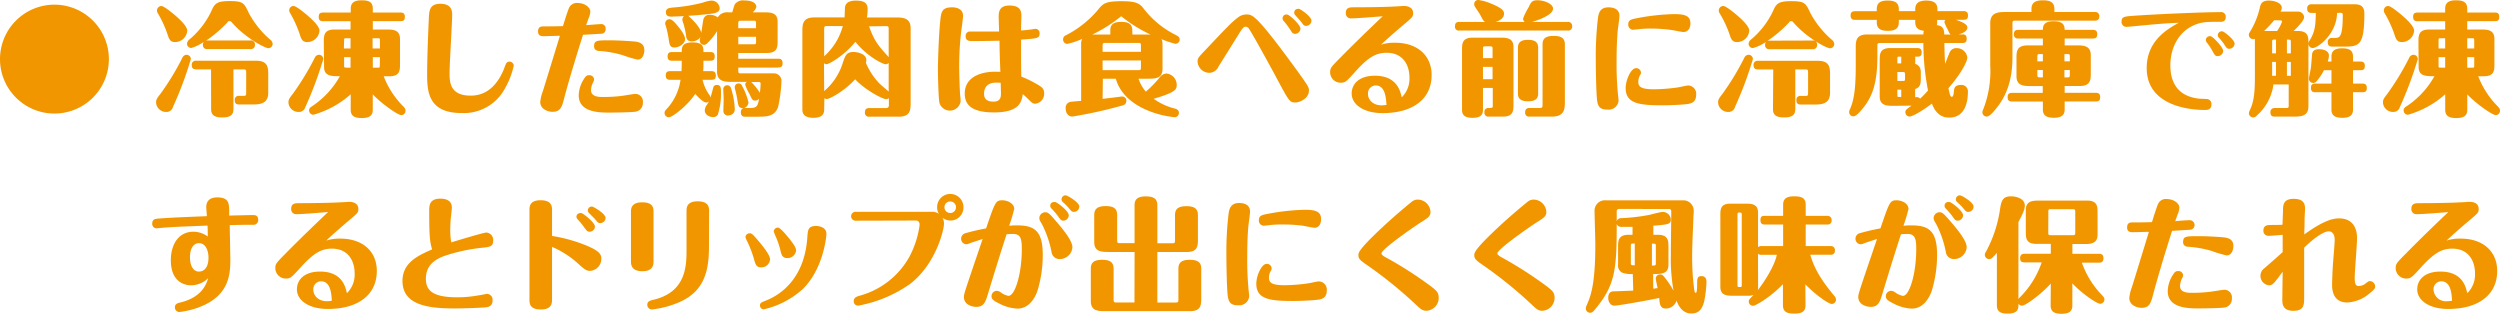
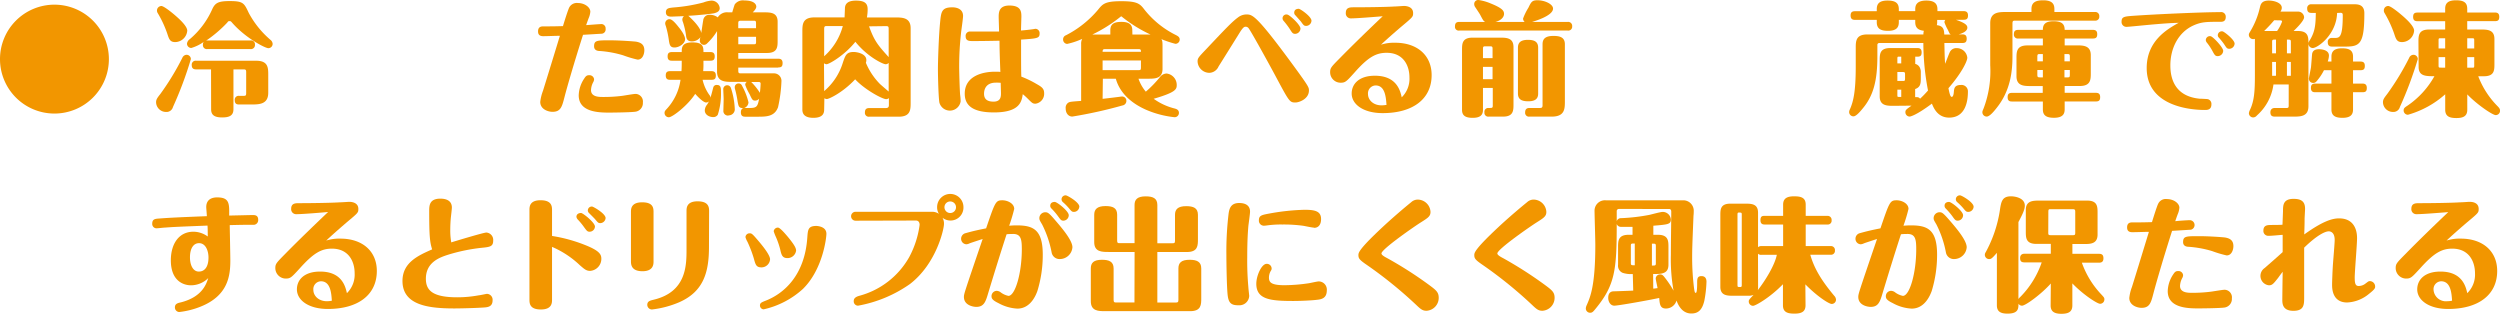
<svg xmlns="http://www.w3.org/2000/svg" width="579.04" height="72.64" viewBox="0 0 579.04 72.64">
  <defs>
    <style>.cls-1{fill:#f29600;}</style>
  </defs>
  <title>sec01-li03--sp</title>
  <g id="レイヤー_2" data-name="レイヤー 2">
    <g id="sec01-ttlsmall--sp">
      <path class="cls-1" d="M25.22,13.69A12.61,12.61,0,1,1,12.61,1.08,12.62,12.62,0,0,1,25.22,13.69Z" />
      <path class="cls-1" d="M44.21,13.69a86.71,86.71,0,0,1-4.15,11.1,1.53,1.53,0,0,1-1.56,1.14,2.31,2.31,0,0,1-2.35-2.25c0-.65.31-1.05,1-1.93a59.71,59.71,0,0,0,5.08-8.35,1.14,1.14,0,0,1,.94-.71A1,1,0,0,1,44.21,13.69ZM37.37,1.39c.56,0,2.35,1.45,3,2,1.33,1.13,3,2.7,3,3.72a2.86,2.86,0,0,1-2.78,2.64c-1.19,0-1.42-.65-1.82-1.88A24.9,24.9,0,0,0,36.51,3a1.11,1.11,0,0,1-.14-.73A1.06,1.06,0,0,1,37.37,1.39ZM58,9.37a.91.91,0,0,1,1.05,1,.93.93,0,0,1-1.05,1H48a.9.9,0,0,1-1-1,1,1,0,0,1,.2-.68,9.62,9.62,0,0,1-2.89,1.42,1,1,0,0,1-1-1,1.5,1.5,0,0,1,.66-1.05,19.36,19.36,0,0,0,5.22-7c.66-1.39,1.39-1.81,4-1.81,3.15,0,3.35.45,4.43,2.75a21.59,21.59,0,0,0,5.08,6.28,1.29,1.29,0,0,1,.45.88,1,1,0,0,1-1,1c-.71,0-5.17-2.27-8.32-5.82-.34-.4-.4-.45-.65-.45s-.29,0-.57.37a29.23,29.23,0,0,1-4.94,4.2A.78.78,0,0,1,48,9.37Zm-9.12,6.7H45.46c-.46,0-1.05-.08-1.05-1a.91.91,0,0,1,1.05-1H59.35c2.78,0,2.78,1.67,2.78,3.29v4.12c0,2.72-2.13,2.72-4,2.72H55.37c-.45,0-1-.08-1-1a.9.9,0,0,1,1-1h1c.48,0,.65,0,.65-.66V16.73c0-.57-.11-.66-.65-.66h-2.3V25.3c0,1.56-1.08,1.9-2.64,1.9-2,0-2.53-.76-2.53-1.9Z" />
-       <path class="cls-1" d="M74.88,13.69a86.71,86.71,0,0,1-4.15,11.1,1.54,1.54,0,0,1-1.56,1.14,2.32,2.32,0,0,1-2.36-2.25c0-.65.31-1.05,1-1.93a60.71,60.71,0,0,0,5.08-8.35,1.12,1.12,0,0,1,.94-.71A1,1,0,0,1,74.88,13.69ZM68,1.39c.57,0,2.36,1.45,3,2,1.34,1.13,3,2.7,3,3.72a2.86,2.86,0,0,1-2.78,2.64c-1.2,0-1.42-.65-1.82-1.88A26.08,26.08,0,0,0,67.18,3,1.06,1.06,0,0,1,67,2.22,1,1,0,0,1,68,1.39Zm7,8.35c0-1.45,0-2.9,2.44-2.9h3.75V4.91H74.82c-.45,0-1-.08-1-1,0-.68.25-1,1-1h6.42V2c0-1.36.82-1.93,2.5-1.93S86.35.45,86.35,2V2.9h6.42c.59,0,1,.22,1,1s-.31,1-1,1H86.35V6.84h3.12c1.48,0,3.18,0,3.18,2.19v5.76c0,1.45,0,2.87-2.41,2.87H88.87a20.1,20.1,0,0,0,4.55,7c.37.4.51.6.51,1a1,1,0,0,1-1,1c-.74,0-4.4-2.5-6.59-4.8v3.55c0,1.39-.8,1.93-2.5,1.93-1.51,0-2.61-.31-2.61-1.93V21.84a22,22,0,0,1-8.64,4.74,1,1,0,0,1-1-1c0-.54.29-.71.94-1.14a20.09,20.09,0,0,0,6.19-6.79c-2,0-3.66,0-3.66-2.16Zm4.65,1.48h1.54V8.86H80.1c-.25,0-.4,0-.4.43Zm1.54,4.46V13.23H79.7v2c0,.4.12.43.4.43Zm5.11-6.82v2.36H88V9.29c0-.4-.12-.43-.43-.43ZM88,13.23H86.35v2.45h1.19c.31,0,.43,0,.43-.43Z" />
-       <path class="cls-1" d="M119,15.16a18.32,18.32,0,0,1-2.07,5.37,10.78,10.78,0,0,1-10.05,5.65c-7.56,0-7.95-4.83-7.95-8.86,0-3.69.22-9.17.39-13C99.41,2.5,99.46.88,102,.88c2.73,0,2.73,1.82,2.73,2.67,0,1.59-.6,11.19-.6,13.32,0,2,0,5.28,4.86,5.28,1.79,0,5.39-.48,7.72-6.13a11.06,11.06,0,0,1,.57-1.4.88.88,0,0,1,.8-.34A1,1,0,0,1,119,15.16Z" />
      <path class="cls-1" d="M139.08,5.59a1,1,0,0,1,1.19,1.08,1,1,0,0,1-.88,1.14c-.17,0-3.81.23-4.35.25-2.13,6.68-3.75,12.3-4.31,14.49s-.88,3.35-2.76,3.35c-1,0-2.84-.57-2.84-2.3a10.41,10.41,0,0,1,.63-2.56c1.11-3.55,2.84-9.23,3.92-12.75-1.05,0-2.81.09-3.87.09s-1.19-.63-1.19-1.11c0-1.16.85-1.16,1.25-1.16,2.16,0,2.24,0,4.52-.06.25-.85,1.19-3.86,1.47-4.35a2,2,0,0,1,2-1c1.56,0,2.87,1,2.87,2a4.57,4.57,0,0,1-.4,1.53c-.28.77-.31.85-.57,1.59C136.29,5.79,138.62,5.59,139.08,5.59ZM137.6,18.34a1.45,1.45,0,0,1-.23.74,4.18,4.18,0,0,0-.48,1.79c0,1.59,1.87,1.59,2.75,1.59a34.27,34.27,0,0,0,4.38-.25c.51-.06,2.72-.46,3.21-.46a1.76,1.76,0,0,1,1.67,2,2,2,0,0,1-1.79,2.13c-1,.14-4.83.2-6.07.2-2.56,0-7-.17-7-4a7.29,7.29,0,0,1,1.28-3.89c.36-.57.59-.77,1.13-.77A1.07,1.07,0,0,1,137.6,18.34Zm3.63-9c2.5,0,5.74.26,6.11.31.91.18,1.9.52,1.9,2,0,.8-.37,2.16-1.56,2.16a25.55,25.55,0,0,1-3.35-1,24.84,24.84,0,0,0-5.45-1c-.4,0-1.28-.11-1.28-1.08C137.6,9.34,138.28,9.34,141.23,9.34Z" />
      <path class="cls-1" d="M166.25,26.58a1.21,1.21,0,0,1-1.08.54c-.8,0-1.93-.48-1.93-1.56a2.25,2.25,0,0,1,.54-1.34,5.25,5.25,0,0,0,.42-.76.78.78,0,0,1-.65.28c-.6,0-1.79-1.16-2.53-2-1.7,2.67-5.28,5.42-6.1,5.42a1,1,0,0,1-1-1c0-.4.17-.57.57-1a12.44,12.44,0,0,0,3.13-6.68H155.2c-.45,0-1-.08-1-1,0-.68.26-1,1-1h2.64c.06-.91.06-1.36.06-2.42h-2.27c-.46,0-1-.08-1-1,0-.68.25-1,1-1h2.27c0-1,0-2.24,2.47-2.24s2.56,1,2.56,2.24h1.61c.63,0,1,.23,1,1s-.32,1-1,1h-1.61v.57a17.09,17.09,0,0,1-.06,1.85h1.93c.6,0,1,.23,1,1s-.28,1-1,1h-2.07a9.8,9.8,0,0,0,1.56,3.5.94.94,0,0,1,.25.65c.17-.45.35-1.16.66-2.36a.78.78,0,0,1,.85-.59c.94,0,.94.71.94,1.73A15.52,15.52,0,0,1,166.25,26.58ZM156.22,11c-1.05,0-1.16-.68-1.33-1.9a22.15,22.15,0,0,0-.68-3.1,1.65,1.65,0,0,1-.14-.56,1,1,0,0,1,1-1c.65,0,1.56,1.14,2.1,1.82.4.48,1.51,1.9,1.51,2.84S157.36,11,156.22,11Zm24,4.66H171v.71c0,.57.14.62.65.62h7.56A1.73,1.73,0,0,1,181,18.74a33.28,33.28,0,0,1-.79,6.08c-.8,2.21-2.76,2.21-4.74,2.21h-2.87c-.46,0-1-.11-1-1,0-.54.17-.85.59-1h-.14c-1,0-1-.59-1.19-1.42a24.54,24.54,0,0,0-.57-2.81,1.73,1.73,0,0,1-.11-.59.86.86,0,0,1,.88-.88c.56,0,.73.34.9.71a15,15,0,0,1,1.4,3.66,1.44,1.44,0,0,1-1,1.31,1.05,1.05,0,0,1,.31,0h1c1.65,0,1.82-.4,2.16-2.16a1.16,1.16,0,0,1-.91.45c-.6,0-.71-.2-1.31-1.5a12.15,12.15,0,0,1-1-2.13.79.79,0,0,1,.37-.71h-3.41c-1.64,0-3.49,0-3.49-2.39V7.21a13.84,13.84,0,0,1-2.36,2.9,1,1,0,0,1-.71.28,1,1,0,0,1-.93-1,2.29,2.29,0,0,1,.17-.8,2.5,2.5,0,0,1-2,1c-1.16,0-1.28-.77-1.36-1.42a18,18,0,0,0-.71-3.07,1.33,1.33,0,0,1-.14-.57,1,1,0,0,1,.39-.79l-2.92.11c-.34,0-1.28,0-1.28-1s.82-1,1.65-1.11A38.34,38.34,0,0,0,162.93.57,6.45,6.45,0,0,1,164.8.14a1.92,1.92,0,0,1,1.9,1.73c0,.74-.57,1-1.28,1.2-.48.11-3.43.45-6,.59.14.12,2.81,2.45,3,4,.08-.45.36-2.47.45-2.9a1.42,1.42,0,0,1,1.59-1.33,3,3,0,0,1,1.79.6,2.47,2.47,0,0,1,2.41-1.17h.94c.08-.28.51-1.76.6-1.87a2.34,2.34,0,0,1,2.21-.88c2.56,0,2.76,1.13,2.76,1.42,0,.48-.49,1-.83,1.33h2.56c1.5,0,3.21,0,3.21,2.16V9.4c0,1.42,0,2.87-2.45,2.87H171V13.6h9.26c.59,0,1,.23,1,1S181,15.62,180.25,15.62Zm-11.47,11.1a1.06,1.06,0,0,1-1.2-1.19c0-.43.06-2.24.06-2.61s-.09-2.05-.09-2.39a.91.91,0,0,1,1.77-.2,17.78,17.78,0,0,1,.9,5A1.41,1.41,0,0,1,168.78,26.72ZM175.11,5.4c0-.57-.14-.6-.57-.6h-2.9c-.56,0-.65.11-.65.65V6.53h4.12Zm0,3.12H171v1.73h3.55c.43,0,.57,0,.57-.57ZM175.79,19H174a13.67,13.67,0,0,1,2,2.5,20,20,0,0,0,.17-2.1A.35.35,0,0,0,175.79,19Z" />
      <path class="cls-1" d="M190.89,25.39c0,.91-.37,1.9-2.5,1.9s-2.55-1-2.55-1.9V7.33c0-1.62,0-3.3,2.78-3.3h7c0-.34.08-1.84.08-2.16.06-1.3,1.11-1.73,2.56-1.73,2.1,0,2.7.71,2.7,2a10.54,10.54,0,0,1-.17,1.9h6.47c1.71,0,3.66,0,3.66,2.5V23.74c0,1.65,0,3.29-2.78,3.29h-6.81a.89.89,0,0,1-1-1c0-.85.49-1,1-1H205c.43,0,.88,0,.88-.68V22.72a1,1,0,0,1-.62.25c-.86,0-4.92-2.16-7.19-4.6-2.9,3.1-6.08,4.57-6.56,4.57a1.08,1.08,0,0,1-.57-.19Zm0-12.36a14.3,14.3,0,0,0,4.32-7h-3.66c-.49,0-.66.06-.66.65Zm0,8.07a14,14,0,0,0,4.32-6.56c.57-1.68.82-2.5,2.5-2.5.91,0,2.95.45,2.95,1.87a1.7,1.7,0,0,1-.11.63,15.43,15.43,0,0,0,3.21,4.86c.28.28,1.76,1.53,2.07,1.81V14.57a1,1,0,0,1-.71.31c-.57,0-4.17-1.68-7-5.2-2.47,3.1-6.07,5.2-6.7,5.2a1.06,1.06,0,0,1-.57-.23Zm10.4-15c1.25,3.49,2.1,4.4,4.54,7.13V6.7c0-.57-.11-.65-.65-.65Z" />
      <path class="cls-1" d="M223.06,3.69c0,.6-.39,3.24-.45,3.78a69.85,69.85,0,0,0-.45,7.92c0,1.17.11,5.2.22,6.56a11.32,11.32,0,0,1,.12,1.53,2.52,2.52,0,0,1-4.92.29c-.22-1.22-.34-6.14-.34-7.67,0-1.9.17-7.5.51-11,.23-2.3.34-3.4,2.76-3.4C220.91,1.68,223.06,1.73,223.06,3.69Zm16,3.1c.14,0,.71-.12.79-.12a1,1,0,0,1,.94,1.08c0,1.11-.51,1.17-4.29,1.42,0,6.42,0,7.13.06,8.58a23.28,23.28,0,0,1,3.52,1.7c1.05.6,1.76,1,1.76,2.1a2.32,2.32,0,0,1-2,2.47c-.63,0-.77-.14-1.79-1.16a14.21,14.21,0,0,0-1.16-1.05c-.26,1.67-.63,4.23-6.68,4.23-4.63,0-6.76-1.42-6.76-4.34,0-4.18,4.29-5.09,7-5.09.51,0,1,0,1.25.06-.15-3.86-.18-4.89-.2-7.24-3.72.08-5.17.08-6.17.08-.79,0-1.67,0-1.67-1.1a1,1,0,0,1,1.08-1.11l3,0c1.25,0,2.58,0,3.66,0,0-.54-.09-2.93-.09-3.41,0-1.14.15-2.61,2.48-2.61,2.66,0,2.78,1.39,2.78,2.55,0,.29-.09,2.87-.09,3.24C237.4,7,238.51,6.87,239.08,6.79ZM230.7,19.14c-2.52,0-2.78,1.79-2.78,2.58,0,1,.48,1.82,2.19,1.82s1.73-1.19,1.73-2c0-.23-.06-2-.06-2.36A10.1,10.1,0,0,0,230.7,19.14Z" />
-       <path class="cls-1" d="M255.38,22.89c1.36-.14,3.86-.46,4-.48a3,3,0,0,1,.51-.06,1,1,0,0,1,1,1,1.07,1.07,0,0,1-.93,1.08A104,104,0,0,1,248.36,27c-.82,0-1.53-.68-1.53-1.87a1.39,1.39,0,0,1,.68-1.39c.34-.17.6-.2,2.9-.37V10.22A2.4,2.4,0,0,1,250.66,9a17,17,0,0,1-3.49,1.17,1,1,0,0,1-.94-1,1,1,0,0,1,.66-1,23.9,23.9,0,0,0,7.38-5.85C255.41.91,255.89.28,259.72.28c3.27,0,4.18.43,5.14,1.68a21.41,21.41,0,0,0,7.56,6.19c.36.2.82.43.82,1a1,1,0,0,1-1,1A23.76,23.76,0,0,1,269,9.06c.23.45.26.59.26,1.9v5c0,2.27-1.79,2.27-3.35,2.27h-2.22a9.39,9.39,0,0,0,1.7,3,25.64,25.64,0,0,0,3.3-3.41,2,2,0,0,1,1.53-.79,2.66,2.66,0,0,1,2.33,2.67c0,1-.26,1.7-5.34,3.18a14.13,14.13,0,0,0,4.94,2.27c.34.11.91.29.91,1a1,1,0,0,1-1,1,22.49,22.49,0,0,1-6.62-1.73c-5.54-2.45-6.67-6.05-7-7.19h-3ZM262.28,8h4.2A31.86,31.86,0,0,1,260,4c-.22-.2-.25-.2-.31-.2s-.05,0-.23.14A33.52,33.52,0,0,1,253,8h4.17V7c0-1.59,1.08-1.93,2.59-1.93,1.76,0,2.5.63,2.5,1.93ZM255.38,12h8.88V10.56c0-.54-.11-.62-.59-.62H256c-.45,0-.62.06-.62.62Zm8.88,2h-8.88v2.24h8.29c.45,0,.59,0,.59-.62Z" />
+       <path class="cls-1" d="M255.38,22.89c1.36-.14,3.86-.46,4-.48a3,3,0,0,1,.51-.06,1,1,0,0,1,1,1,1.07,1.07,0,0,1-.93,1.08A104,104,0,0,1,248.36,27c-.82,0-1.53-.68-1.53-1.87a1.39,1.39,0,0,1,.68-1.39c.34-.17.6-.2,2.9-.37V10.22A2.4,2.4,0,0,1,250.66,9a17,17,0,0,1-3.49,1.17,1,1,0,0,1-.94-1,1,1,0,0,1,.66-1,23.9,23.9,0,0,0,7.38-5.85C255.41.91,255.89.28,259.72.28c3.27,0,4.18.43,5.14,1.68a21.41,21.41,0,0,0,7.56,6.19c.36.2.82.43.82,1a1,1,0,0,1-1,1A23.76,23.76,0,0,1,269,9.06c.23.45.26.59.26,1.9v5c0,2.27-1.79,2.27-3.35,2.27h-2.22a9.39,9.39,0,0,0,1.7,3,25.64,25.64,0,0,0,3.3-3.41,2,2,0,0,1,1.53-.79,2.66,2.66,0,0,1,2.33,2.67c0,1-.26,1.7-5.34,3.18a14.13,14.13,0,0,0,4.94,2.27c.34.11.91.29.91,1a1,1,0,0,1-1,1,22.49,22.49,0,0,1-6.62-1.73c-5.54-2.45-6.67-6.05-7-7.19h-3ZM262.28,8h4.2A31.86,31.86,0,0,1,260,4c-.22-.2-.25-.2-.31-.2s-.05,0-.23.14A33.52,33.52,0,0,1,253,8h4.17V7c0-1.59,1.08-1.93,2.59-1.93,1.76,0,2.5.63,2.5,1.93ZM255.38,12h8.88c0-.54-.11-.62-.59-.62H256c-.45,0-.62.06-.62.62Zm8.88,2h-8.88v2.24h8.29c.45,0,.59,0,.59-.62Z" />
      <path class="cls-1" d="M295.53,17.8c-1.17-2.21-5.8-10.64-6.36-11.3a.86.86,0,0,0-.66-.31c-.34,0-.62.14-1.45,1.48s-4.17,6.7-4.82,7.72a2.42,2.42,0,0,1-2.13,1.48,2.76,2.76,0,0,1-2.73-2.59c0-.79.12-.93,2.05-2.95,4.71-5,6-6.33,7.32-7.3a3.19,3.19,0,0,1,1.91-.68c1.41,0,2.24,0,10.9,11.81,3.61,4.94,3.61,5.09,3.61,5.8,0,2-2.33,2.78-3.13,2.78C298.71,23.74,298.62,23.57,295.53,17.8Zm5.68-11.18A1.27,1.27,0,0,1,300,7.84c-.57,0-.71-.23-1.28-1.14a18.13,18.13,0,0,0-1.42-1.87.88.88,0,0,1,.88-1.45C298.71,3.46,301.21,5.76,301.21,6.62Zm2.55-1.82A1.26,1.26,0,0,1,302.54,6c-.51,0-.62-.17-1.22-1-.26-.31-.6-.68-1.28-1.45a.8.8,0,0,1-.28-.6c0-.14,0-.91,1.05-.91C301.09,2,303.76,3.81,303.76,4.8Z" />
      <path class="cls-1" d="M312.87,4.26A1.15,1.15,0,0,1,311.71,3c0-1.31,1-1.31,1.85-1.31,2.47,0,7.32-.05,9.48-.19.51,0,1.85-.12,2.16-.12s2.1.06,2.1,1.65c0,.85-.06.91-2.64,3.07-.4.34-2.87,2.44-4.8,4.25a9.85,9.85,0,0,1,3.29-.45c5.14,0,8.44,2.95,8.44,7.5,0,5.51-4.32,8.8-11.36,8.8-4.4,0-7.16-2-7.16-4.54,0-2.19,1.68-4.12,5.37-4.12,5.08,0,5.88,3.49,6.22,5a6,6,0,0,0,1.79-4.63c0-2.56-1.28-5.68-5.28-5.68-2.47,0-4.29,1-7.47,4.6-1.85,2.05-2.1,2.33-3.18,2.33a2.43,2.43,0,0,1-2.44-2.41c0-1,.22-1.23,2.3-3.33,2.69-2.75,6.87-6.81,9.88-9.65C318.67,3.89,314.29,4.26,312.87,4.26Zm5.74,15.53a1.83,1.83,0,0,0-1.76,2c0,1.31,1.16,2.61,3.15,2.61a6.67,6.67,0,0,0,1.14-.11C321,22.6,320.85,19.79,318.61,19.79Z" />
      <path class="cls-1" d="M353.14,5.08a1,1,0,0,1-.37-.79A13.58,13.58,0,0,1,354,1.79c.65-1.34.85-1.73,2.1-1.73,1.73,0,3.61.91,3.61,1.93,0,1.73-4.6,3-4.86,3.09h8.24a.92.92,0,0,1,1.05,1,.91.91,0,0,1-1.05,1H338a.87.87,0,0,1-1-1c0-.86.48-1,1-1h6c-.39-.2-.48-.34-1.19-1.7-.14-.26-1.11-1.7-1.19-1.82a1.26,1.26,0,0,1-.17-.65.92.92,0,0,1,1-.91,11.37,11.37,0,0,1,2.82.8c2.64,1.07,3.09,1.67,3.09,2.41s-.68,1.53-2,1.87Zm-9.66,15.28v5.08c0,1.17-.59,1.85-2.38,1.85-1.56,0-2.47-.43-2.47-1.85V11.59c0-1.42,0-2.87,2.44-2.87h6.3c1.48,0,3.18,0,3.18,2.18V24.14c0,1.42,0,2.87-2.41,2.87h-3.32a.88.88,0,0,1-1-1,.87.87,0,0,1,.93-1c.91,0,1,0,1-.6V20.36Zm2.22-6.9V11.3c0-.48-.09-.57-.57-.57h-1.05c-.43,0-.6,0-.6.57v2.16Zm0,4.88V15.48h-2.22v2.86Zm10.56,3.33c0,1.13-.59,1.79-2.3,1.79-1.5,0-2.38-.43-2.38-1.79V11.05c0-1.14.59-1.82,2.3-1.82,1.42,0,2.38.37,2.38,1.82Zm6.19,1.73c0,1.79,0,3.61-3.06,3.61h-5.14a.88.88,0,0,1-1-1c0-.82.49-1,1-1h2.41c.45,0,.62-.12.62-.63V10.25c0-1.3.71-1.93,2.53-1.93,1.53,0,2.64.34,2.64,1.93Z" />
-       <path class="cls-1" d="M369.86,22.69c-.17-1.85-.25-6.84-.25-9a74.09,74.09,0,0,1,.51-9.57c.17-1.14.51-2.42,2.44-2.42.68,0,2.53.12,2.53,2,0,.51-.34,2.87-.4,3.35-.11,1.42-.26,3.5-.26,7.25a68.1,68.1,0,0,0,.26,6.9c0,.19.2,1.95.2,2a2.28,2.28,0,0,1-2.5,2.19C370.51,25.39,370,24.68,369.86,22.69Zm23-.77c0,1.88-1.25,2.1-2.38,2.22-.91.11-3.55.25-5.34.25-5.37,0-8.61-.34-8.61-4,0-1.85,1.22-4.6,2.39-4.6a1.09,1.09,0,0,1,1.16,1c0,.23,0,.28-.28.74a3.21,3.21,0,0,0-.34,1.39c0,1.08.48,1.76,3.58,1.76a41.47,41.47,0,0,0,5.68-.45c.36-.06,1.93-.43,2.27-.43A1.91,1.91,0,0,1,392.86,21.92ZM389.91,7.41c-.4,0-2.13-.37-2.47-.42a33.51,33.51,0,0,0-4.91-.37,23.31,23.31,0,0,0-3.47.2c-.48,0-.6.08-.77.08a1.18,1.18,0,0,1-1.16-1.22c0-1.11.71-1.22,2.36-1.53a50.36,50.36,0,0,1,8.23-.88c2.3,0,3.81.28,3.81,2.13C391.53,6.5,391,7.41,389.91,7.41Z" />
-       <path class="cls-1" d="M406,13.69a86.71,86.71,0,0,1-4.15,11.1,1.53,1.53,0,0,1-1.56,1.14,2.31,2.31,0,0,1-2.35-2.25c0-.65.31-1.05,1-1.93A59.71,59.71,0,0,0,404,13.4a1.14,1.14,0,0,1,.94-.71A1,1,0,0,1,406,13.69Zm-6.84-12.3c.56,0,2.35,1.45,3,2,1.33,1.13,3,2.7,3,3.72a2.86,2.86,0,0,1-2.78,2.64c-1.19,0-1.42-.65-1.82-1.88A24.9,24.9,0,0,0,398.25,3a1.11,1.11,0,0,1-.14-.73A1.06,1.06,0,0,1,399.11,1.39Zm20.67,8a.91.91,0,0,1,1.05,1,.93.93,0,0,1-1.05,1h-10a.89.89,0,0,1-1-1,1,1,0,0,1,.19-.68A9.51,9.51,0,0,1,406,11.13a1,1,0,0,1-1-1,1.5,1.5,0,0,1,.66-1.05,19.36,19.36,0,0,0,5.22-7c.66-1.39,1.39-1.81,4-1.81,3.15,0,3.35.45,4.43,2.75a21.59,21.59,0,0,0,5.08,6.28,1.29,1.29,0,0,1,.45.88,1,1,0,0,1-1,1c-.71,0-5.17-2.27-8.32-5.82-.34-.4-.4-.45-.65-.45s-.29,0-.57.37a29.23,29.23,0,0,1-4.94,4.2.78.78,0,0,1,.39-.06Zm-9.12,6.7H407.2c-.45,0-1.05-.08-1.05-1a.91.91,0,0,1,1.05-1h13.89c2.78,0,2.78,1.67,2.78,3.29v4.12c0,2.72-2.13,2.72-4,2.72h-2.75c-.45,0-1.05-.08-1.05-1a.9.9,0,0,1,1.05-1h1c.49,0,.66,0,.66-.66V16.73c0-.57-.12-.66-.66-.66h-2.3V25.3c0,1.56-1.08,1.9-2.64,1.9-2,0-2.53-.76-2.53-1.9Z" />
      <path class="cls-1" d="M438.58,24.51c-1.51,0-3.21,0-3.21-2.19V14c0-1.45,0-2.87,2.44-2.87h6.27c.6,0,1,.2,1,1s-.32,1-1,1h-.48v1.67a1.63,1.63,0,0,1,1,.74,2.3,2.3,0,0,1,.29,1.22V18c0,1.2,0,2.19-1.31,2.62v1.87c.6,0,.85,0,1.14.37a23.13,23.13,0,0,0,1.84-1.9,58.22,58.22,0,0,1-1.08-11H435.34a.45.45,0,0,0-.51.51V13c0,5.57-.86,9.15-3.47,12.21-.51.63-1.45,1.74-2.07,1.74a1,1,0,0,1-1-1,1.5,1.5,0,0,1,.19-.65c.74-1.7,1.34-3.89,1.34-9.85V11.13c0-1.56,0-3.15,2.67-3.15h13a3,3,0,0,1,.11-.85c-.85-.12-2-.34-2-2V4.6h-3.8v.54c0,1.25-.6,2-2.5,2-1.59,0-2.61-.4-2.61-2V4.6h-5.06c-.45,0-1-.11-1-1,0-.69.28-1,1-1h5.06V2.13c0-1.31.65-2,2.5-2,1.62,0,2.61.43,2.61,2v.45h3.8V2.13c0-.94.35-2,2.56-2,2,0,2.58.83,2.58,2v.45h6.08c.6,0,1,.23,1,1s-.31,1-1,1H453c2.3.77,2.67,1.31,2.67,1.82,0,.85-1.16,1.33-2,1.56h.85c.63,0,1,.23,1,1s-.32,1-1,1h-4.17c.06,2.86.06,3.06.17,4.82.2-.45.94-2.47,1.16-2.84a1.64,1.64,0,0,1,1.51-.79,2.45,2.45,0,0,1,2.47,2.21c0,.83-1.34,3.58-4.37,7.07.39,2,.59,2,.79,2s.4-.31.46-1.11.14-1.64,1.62-1.64a1.48,1.48,0,0,1,1.64,1.56c0,2.38-.65,6-4.34,6-2.7,0-3.61-2.27-4-3.24-3.6,2.7-5,3-5.14,3a1,1,0,0,1-1-1c0-.51.14-.62,1.42-1.53Zm1.78-9.83V13.12h-.51c-.28,0-.39,0-.39.43v1.13Zm-.9,2v2.07h1.25c.42,0,.53,0,.53-.57v-.93c0-.46-.05-.57-.53-.57Zm0,4.09V22c0,.37,0,.45.39.45h.51V20.76Zm9.22-15.62a2.63,2.63,0,0,1-.08.68C450.22,6,450.27,7,450.33,8h1.51c-.26-.14-.29-.23-.66-1.05a10.72,10.72,0,0,1-.82-1.79.89.89,0,0,1,.2-.54h-1.88Z" />
      <path class="cls-1" d="M470.52,2.78V2.07c0-1.59,1.11-2,2.7-2,1.9,0,2.61.68,2.61,2v.71h9.4a.92.92,0,0,1,1,1,.9.9,0,0,1-1,1H466.8c-.54,0-.68.06-.68.68V13c0,3.53-.46,8-3.67,12-.54.69-1.59,2-2.3,2a1,1,0,0,1-1-1c0-.17,0-.23.28-.88a24.38,24.38,0,0,0,1.54-10V5.37c0-2.59,2-2.59,3.8-2.59Zm-.11,17.15c-1.6,0-3.36,0-3.36-2.27V13.52c0-1.51,0-3,2.53-3h3.58V8.92h-5.71a.89.89,0,0,1-1-1c0-.68.28-1,1-1h5.71c0-1,.28-2,2.47-2,1.93,0,2.58.66,2.58,2h6.54c.62,0,1,.23,1,1s-.31,1-1,1h-6.54v1.59h2.7c1.56,0,3.35,0,3.35,2.27v4.14c0,1.48,0,3-2.55,3h-3.5V21.5h7.22c.62,0,1,.22,1,1s-.31,1-1,1h-7.22v1.85c0,1.13-.54,1.93-2.47,1.93-1.64,0-2.58-.46-2.58-1.93V23.51H466c-.45,0-1-.08-1-1,0-.68.26-1,1-1h7.13V19.93Zm1.47-5.73h1.28V12.52h-.65c-.46,0-.63,0-.63.6Zm1.28,3.72V16.21h-1.28v1.11c0,.54.14.6.63.6Zm5-5.4V14.2h1.25V13.12c0-.54-.11-.6-.59-.6Zm1.25,3.69h-1.25v1.71h.66c.45,0,.59,0,.59-.6Z" />
      <path class="cls-1" d="M496.33,5.88c-.63.06-3.41.34-3.83.34A1.12,1.12,0,0,1,491.39,5c0-1.14.68-1.19,2.72-1.34,4.75-.34,15.82-.85,20.17-.85a1.06,1.06,0,0,1,1.24,1.11c0,1.13-.82,1.13-1.24,1.13-3.19,0-4.38,0-6.28.86-3.52,1.62-5.31,5.31-5.31,9.25,0,3.44,1.33,7.16,6.76,7.7.31,0,1.67.06,1.93.11a1.13,1.13,0,0,1,.82,1.2c0,1.3-1,1.3-1.5,1.3-4.09,0-13.49-1.19-13.49-9.71,0-6.28,4.74-9,7.41-10.48C502.83,5.34,501.18,5.42,496.33,5.88Zm18.6,5.9A1.28,1.28,0,0,1,513.68,13c-.6,0-.74-.26-1.25-1.2a12.58,12.58,0,0,0-1.34-2,1,1,0,0,1-.19-.52.93.93,0,0,1,1.16-.88C512.66,8.58,514.93,11,514.93,11.78Zm2.64-1.67a1.25,1.25,0,0,1-1.22,1.19c-.54,0-.65-.2-1.22-1.08a17.37,17.37,0,0,0-1.2-1.5.75.75,0,0,1-.25-.57.92.92,0,0,1,1.11-.88C515.16,7.33,517.57,9.2,517.57,10.11Z" />
      <path class="cls-1" d="M526.57,19.57a11.66,11.66,0,0,1-3.84,7.18,1.12,1.12,0,0,1-.85.45,1,1,0,0,1-1-1,2.33,2.33,0,0,1,.26-.77c1-2.13,1.13-4.4,1.13-8V9a1.24,1.24,0,0,1-.4.06,1,1,0,0,1-1-1c0-.26.06-.32.37-.86a18.64,18.64,0,0,0,2.19-5.48c.17-.71.39-1.59,2.07-1.59,1.22,0,3,.51,3,1.68a1.56,1.56,0,0,1-.31.88h4A1.39,1.39,0,0,1,533.67,4c0,.91-2.39,3.13-2.44,3.18h1c2.44,0,2.44,1.42,2.44,2.87V24.62c0,2.39-1.87,2.39-3.52,2.39h-4.29c-.68,0-1-.29-1-1s.48-1,1-1h2.64c.43,0,.6,0,.6-.57V19.57Zm.17-14.88a32.76,32.76,0,0,1-2.33,2.49h3A8.56,8.56,0,0,0,528.56,5a.3.3,0,0,0-.32-.28Zm.42,7.66V9.17c-.82,0-.9,0-.9.6v2.58Zm0,5.2V14.34h-.9v3.21Zm3.44-5.2V9.77c0-.6-.08-.6-.91-.6v3.18Zm-.91,2v3.21h.91V14.34ZM541.31,3c-.17,5.08-4.55,8.12-5.63,8.12a1,1,0,0,1-1-1c0-.26,0-.34.45-1.05,1.17-2,1.2-3.7,1.25-6.08h-1c-.45,0-1-.09-1-1a.9.9,0,0,1,1-1h9.85c.8,0,2.39,0,2.39,2.07,0,7.05-1,7.73-4.35,7.73h-3.12c-.43,0-1-.09-1-1a.89.89,0,0,1,1-1h.54c1.16,0,1.93,0,1.93-5.28,0-.54-.26-.54-.6-.54ZM540,14.26V13.12c0-1.25.68-1.93,2.44-1.93,1.54,0,2.56.37,2.56,1.93v1.14h1.73c.63,0,1,.22,1,1s-.31,1-1,1H545v3.1h2.19c.59,0,1,.22,1,1s-.28,1-1,1H545v4c0,1.19-.57,1.93-2.44,1.93-1.59,0-2.56-.43-2.56-1.93v-4h-3.75c-.45,0-1-.08-1-1,0-.68.28-1,1-1H540v-3.1h-1.73a12.11,12.11,0,0,1-1.76,2.61.92.92,0,0,1-.74.34,1,1,0,0,1-1-1c0-.14.42-2.16.48-2.55s.23-2.87.28-3.21c.09-.49.43-1.05,1.57-1.05.2,0,2.32,0,2.32,1.47a4.58,4.58,0,0,1-.28,1.37Z" />
      <path class="cls-1" d="M560,13.69a86.71,86.71,0,0,1-4.15,11.1,1.54,1.54,0,0,1-1.56,1.14,2.32,2.32,0,0,1-2.36-2.25c0-.65.32-1.05,1-1.93A60.71,60.71,0,0,0,558,13.4a1.12,1.12,0,0,1,.94-.71A1,1,0,0,1,560,13.69Zm-6.85-12.3c.57,0,2.36,1.45,3,2,1.34,1.13,3,2.7,3,3.72a2.86,2.86,0,0,1-2.78,2.64c-1.19,0-1.42-.65-1.82-1.88A26.08,26.08,0,0,0,552.29,3a1.06,1.06,0,0,1-.14-.73A1,1,0,0,1,553.14,1.39Zm7,8.35c0-1.45,0-2.9,2.44-2.9h3.75V4.91h-6.42c-.45,0-1-.08-1-1,0-.68.25-1,1-1h6.42V2c0-1.36.82-1.93,2.5-1.93,1.53,0,2.61.34,2.61,1.93V2.9h6.42c.59,0,1,.22,1,1s-.31,1-1,1h-6.42V6.84h3.12c1.48,0,3.18,0,3.18,2.19v5.76c0,1.45,0,2.87-2.41,2.87H574a19.93,19.93,0,0,0,4.54,7c.37.4.51.6.51,1a1,1,0,0,1-1,1c-.74,0-4.4-2.5-6.59-4.8v3.55c0,1.39-.79,1.93-2.5,1.93-1.5,0-2.61-.31-2.61-1.93V21.84a22,22,0,0,1-8.63,4.74,1,1,0,0,1-1-1c0-.54.29-.71.94-1.14a20,20,0,0,0,6.19-6.79c-2,0-3.66,0-3.66-2.16Zm4.66,1.48h1.53V8.86h-1.14c-.25,0-.39,0-.39.43Zm1.53,4.46V13.23h-1.53v2c0,.4.11.43.39.43Zm5.11-6.82v2.36h1.62V9.29c0-.4-.12-.43-.43-.43Zm1.62,4.37h-1.62v2.45h1.19c.31,0,.43,0,.43-.43Z" />
      <path class="cls-1" d="M58.55,49.81c.43,0,1.25,0,1.25,1.08a1.08,1.08,0,0,1-1.25,1.17c-1.28,0-2,0-5.34.08,0,.31.14,7.21.14,8.15,0,3.52-.48,8.15-6.84,10.71a18.82,18.82,0,0,1-5,1.27,1.06,1.06,0,0,1-1-1.07c0-.8.57-1,1.39-1.17,5-1.28,5.91-4.32,6.33-5.62a5.69,5.69,0,0,1-4,1.67c-1.62,0-4.66-.9-4.66-5.79,0-3.8,1.87-6.62,5.22-6.62a5.66,5.66,0,0,1,3.33,1.11c0-.57,0-1.93-.06-2.53-7.44.29-7.86.32-9.8.46-.31,0-1.73.17-2,.17a1,1,0,0,1-1-1.08c0-1.08.71-1.13,1.65-1.19,2.61-.2,5.19-.31,11-.54,0-.34-.14-1.82-.14-2.1,0-1.88,1.44-2.25,2.52-2.25,2.84,0,2.84,1.4,2.79,4.21C55.85,49.87,58,49.81,58.55,49.81ZM44,59.61c0,1.76.69,3.29,2.05,3.29s2.24-1.1,2.24-3.26c0-1.45-.6-3.32-2.19-3.32C44.81,56.32,44,57.54,44,59.61Z" />
      <path class="cls-1" d="M68.6,49.61a1.15,1.15,0,0,1-1.16-1.25c0-1.3,1-1.3,1.84-1.3,2.47,0,7.33-.06,9.49-.2.51,0,1.84-.11,2.15-.11S83,46.8,83,48.39c0,.86-.06.91-2.65,3.07-.39.34-2.86,2.44-4.79,4.26a9.85,9.85,0,0,1,3.29-.45c5.14,0,8.43,2.95,8.43,7.49,0,5.51-4.31,8.8-11.35,8.8-4.41,0-7.16-2-7.16-4.54,0-2.19,1.67-4.12,5.37-4.12,5.08,0,5.87,3.5,6.21,5a6,6,0,0,0,1.79-4.63c0-2.55-1.27-5.68-5.28-5.68-2.47,0-4.29,1.06-7.47,4.61-1.84,2-2.1,2.32-3.18,2.32a2.43,2.43,0,0,1-2.44-2.41c0-1,.23-1.22,2.3-3.32C68.8,56,73,51.94,76,49.1,74.39,49.25,70,49.61,68.6,49.61Zm5.74,15.54a1.81,1.81,0,0,0-1.76,2c0,1.31,1.16,2.62,3.15,2.62a6.12,6.12,0,0,0,1.13-.12C76.75,68,76.58,65.15,74.34,65.15Z" />
      <path class="cls-1" d="M99.41,48.93c0-1.25,0-2.92,2.58-2.92.91,0,2.67.2,2.67,2.07,0,.34-.2,2-.23,2.27-.05.51-.14,1.59-.14,2.79a15.7,15.7,0,0,0,.23,3c1.11-.35,7.52-2.28,8.12-2.28a1.71,1.71,0,0,1,1.59,1.88c0,1.39-.77,1.47-2.81,1.67A41,41,0,0,0,103.78,59c-1.84.6-5.14,1.68-5.14,5.57,0,2.61,1.45,4.29,7.24,4.29a27.29,27.29,0,0,0,5-.46c.26,0,1.76-.34,1.9-.34a1.36,1.36,0,0,1,1.31,1.51c0,1.5-1.16,1.59-2,1.65-2,.14-5.65.22-6.87.22-6,0-12-.76-12-6.36,0-4.29,3.66-5.9,6.87-7.32C99.58,56.12,99.41,54.87,99.41,48.93Z" />
      <path class="cls-1" d="M127.86,69.38c0,.74,0,2.3-2.58,2.3s-2.65-1.39-2.65-2.3V48.65c0-.71,0-2.27,2.56-2.27s2.67,1.36,2.67,2.27v6a35.32,35.32,0,0,1,7.58,2.07c3.47,1.36,3.84,2.24,3.84,3.21a2.79,2.79,0,0,1-2.59,2.81c-.91,0-1.36-.42-2.44-1.36a21.72,21.72,0,0,0-6.39-4.2Zm9.94-16.9a1.24,1.24,0,0,1-1.22,1.19c-.51,0-.66-.17-1.31-1.07a15.26,15.26,0,0,0-1.48-1.79,1.12,1.12,0,0,1-.28-.6c0-.51.4-.88,1.08-.88C135,49.33,137.8,51.54,137.8,52.48Zm2.47-2a1.27,1.27,0,0,1-1.22,1.2c-.46,0-.57-.12-1.22-.91-.23-.26-1.11-1.14-1.37-1.39a.89.89,0,0,1-.31-.63.91.91,0,0,1,1-.91C137.46,47.88,140.27,49.47,140.27,50.52Z" />
      <path class="cls-1" d="M151.37,60.55c0,.59,0,2.27-2.56,2.27s-2.67-1.51-2.67-2.3V49.13c0-.71,0-2.27,2.59-2.27s2.64,1.36,2.64,2.3Zm12.84-3.38C164.21,63,163,67.5,157.33,70A22.51,22.51,0,0,1,151,71.68a1.09,1.09,0,0,1-1.08-1.05c0-.85.6-1,1.51-1.22,7.58-1.82,7.58-8,7.58-11.7V48.9c0-.71,0-2.27,2.56-2.27s2.67,1.37,2.67,2.27Z" />
      <path class="cls-1" d="M174.6,59.87A27.32,27.32,0,0,0,173.12,56a4.47,4.47,0,0,1-.46-1.08.94.94,0,0,1,1-.88c.45,0,.62.14,2,1.76,1.08,1.27,2.7,3.29,2.7,4.26a2,2,0,0,1-2,1.87C175.16,61.91,175,61.34,174.6,59.87Zm16.81-5.71c0,.85-.8,8.2-5.43,12.75a20,20,0,0,1-9.11,4.74.9.9,0,0,1-.85-.91c0-.57.39-.71,1.07-1,4.52-1.68,9.29-6,9.89-14.66.14-1.93.19-2.75,2.15-2.75C189.59,52.37,191.41,52.54,191.41,54.16Zm-11.25-1.45c.34,0,1,.57,2.42,2.27,1.22,1.51,1.81,2.39,1.81,3.07a2,2,0,0,1-2,1.73c-1.2,0-1.4-.74-1.68-2a18.66,18.66,0,0,0-1-2.9,9.74,9.74,0,0,1-.51-1.33A1,1,0,0,1,180.16,52.71Z" />
      <path class="cls-1" d="M198.16,51.12a1,1,0,1,1,0-2.07h17.75a2.81,2.81,0,0,1,1.56.48,2.87,2.87,0,0,1-.42-1.56,3.05,3.05,0,0,1,6.1,0,3,3,0,0,1-4.85,2.47,2.71,2.71,0,0,1,.34,1.47c0,1.08-1.71,9.15-7.9,13.89a30.23,30.23,0,0,1-12,5,1,1,0,0,1-1-1.08c0-.6.4-.94,1.22-1.19a18.85,18.85,0,0,0,11.64-9A21.84,21.84,0,0,0,213,52.08c0-.56-.26-1-.86-1ZM218.75,48a1.34,1.34,0,1,0,1.33-1.34A1.33,1.33,0,0,0,218.75,48Z" />
      <path class="cls-1" d="M235.44,52.2c3.81,0,6.08.91,6.08,6.78a28.37,28.37,0,0,1-1.25,8.44c-.28.77-1.5,4.06-4.63,4.06a10.11,10.11,0,0,1-4.4-1.28c-1.42-.68-1.59-1.11-1.59-1.59a1.24,1.24,0,0,1,1.19-1.25,1.68,1.68,0,0,1,1,.4,4.5,4.5,0,0,0,1.73.77c1.56,0,3.1-5.26,3.1-10.79,0-2.22-.17-3.55-2-3.55-.17,0-1.13,0-1.53.08-1.45,4.46-2.84,8.95-4.21,13.46-.62,2.13-1,3.35-2.81,3.35-.65,0-2.86-.34-2.86-2.3,0-.71.11-1,4.34-13.43-.8.26-2.44.8-3,1a2,2,0,0,1-.76.23,1.27,1.27,0,0,1-1.23-1.31A1.33,1.33,0,0,1,223.66,54c1.7-.48,3-.77,4.74-1.11,2.1-6.16,2.22-6.5,3.78-6.5,1.14,0,2.73.71,2.73,2a37.66,37.66,0,0,1-1.17,3.89C234.79,52.2,235.08,52.2,235.44,52.2ZM244.39,51c1.73,2,4,4.71,4,6.27A2.93,2.93,0,0,1,245.5,60a1.85,1.85,0,0,1-1.93-1.56A24.36,24.36,0,0,0,241.38,52c-.6-1-.65-1.11-.65-1.51a1.38,1.38,0,0,1,1.44-1.33C242.69,49.19,243,49.36,244.39,51Zm3.15-1.11a1.27,1.27,0,0,1-1.22,1.22c-.51,0-.65-.17-1.28-1.05a15.13,15.13,0,0,0-1.53-1.79.86.86,0,0,1-.26-.59c0-.69.51-.91,1.05-.91S247.54,48.9,247.54,49.84Zm2.44-2a1.26,1.26,0,0,1-1.22,1.19c-.45,0-.57-.11-1.22-.9a13.1,13.1,0,0,0-1.36-1.37.89.89,0,0,1-.31-.65.92.92,0,0,1,1-.91C247.17,45.24,250,46.83,250,47.88Z" />
      <path class="cls-1" d="M262.79,58.36h-6c-1.57,0-3.35,0-3.35-2.27V49.73c0-1.25.68-2,2.61-2,1.65,0,2.7.4,2.7,2v6c0,.57.17.59.59.59h3.44V47.48c0-1.27.65-2,2.58-2,1.65,0,2.7.42,2.7,2v8.86h3.49c.48,0,.6-.05.6-.59v-6c0-1.25.65-2,2.58-2,1.65,0,2.73.4,2.73,2v5.62c0,1.51,0,3-2.56,3h-6.84v11.7h4.26c.48,0,.62-.09.62-.6V62.17c0-1.28.66-2,2.59-2,1.65,0,2.7.43,2.7,2v6.9c0,1.47,0,3-2.56,3H256c-1.56,0-3.35,0-3.35-2.3V62.17c0-1.28.65-2,2.58-2,1.65,0,2.7.43,2.7,2v7.29c0,.57.17.6.62.6h4.21Z" />
      <path class="cls-1" d="M284.31,68c-.17-1.84-.26-6.84-.26-9a72.68,72.68,0,0,1,.52-9.57c.17-1.13.51-2.41,2.44-2.41.68,0,2.52.11,2.52,2,0,.51-.34,2.87-.39,3.35-.12,1.42-.26,3.49-.26,7.24a68,68,0,0,0,.26,6.9c0,.2.2,2,.2,2a2.28,2.28,0,0,1-2.5,2.19C285,70.74,284.48,70,284.31,68Zm23-.76c0,1.87-1.25,2.1-2.38,2.21-.91.12-3.55.26-5.34.26-5.37,0-8.61-.34-8.61-4,0-1.84,1.22-4.6,2.39-4.6a1.1,1.1,0,0,1,1.16,1.06c0,.22,0,.28-.28.73a3.09,3.09,0,0,0-.34,1.4c0,1.07.48,1.76,3.58,1.76a40.14,40.14,0,0,0,5.68-.46c.36-.06,1.93-.42,2.27-.42A1.9,1.9,0,0,1,307.31,67.28Zm-2.95-14.51c-.4,0-2.13-.37-2.47-.43A33.54,33.54,0,0,0,297,52a23.25,23.25,0,0,0-3.46.2,6.56,6.56,0,0,1-.77.08A1.17,1.17,0,0,1,291.58,51c0-1.1.71-1.22,2.36-1.53a51.36,51.36,0,0,1,8.23-.88c2.3,0,3.81.28,3.81,2.13C306,51.86,305.49,52.77,304.36,52.77Z" />
      <path class="cls-1" d="M331.33,49.07c0,1-.54,1.37-2.21,2.42-1.37.85-9.15,6.22-9.15,7.21,0,.37.71.77,1.42,1.14a90.57,90.57,0,0,1,9.49,6.07c1.73,1.28,2.35,1.74,2.35,3.07a3,3,0,0,1-2.84,3c-.93,0-1.39-.42-2.44-1.42a98.75,98.75,0,0,0-11.24-9.11c-1.79-1.22-2.08-1.56-2.08-2.36,0-.54,0-1.36,6.59-7.41,1.85-1.67,3.72-3.29,5.65-4.86a2.24,2.24,0,0,1,1.59-.59A3,3,0,0,1,331.33,49.07Z" />
      <path class="cls-1" d="M358.16,49.07c0,1-.54,1.37-2.21,2.42-1.36.85-9.14,6.22-9.14,7.21,0,.37.71.77,1.42,1.14a92.11,92.11,0,0,1,9.48,6.07c1.73,1.28,2.36,1.74,2.36,3.07a3,3,0,0,1-2.84,3c-.94,0-1.39-.42-2.44-1.42a98.44,98.44,0,0,0-11.25-9.11c-1.79-1.22-2.07-1.56-2.07-2.36,0-.54,0-1.36,6.58-7.41,1.85-1.67,3.73-3.29,5.66-4.86a2.21,2.21,0,0,1,1.59-.59A3,3,0,0,1,358.16,49.07Z" />
      <path class="cls-1" d="M378.18,63.47a6.25,6.25,0,0,1-2.36-.28,1.79,1.79,0,0,1-1.05-1.88V57.25c0-1.42,0-2.87,2.45-2.87h.9V52.54c-.68,0-2,0-2.66,0a1,1,0,0,1-1-.66c0,10.65-.37,14.15-4.94,19.68-.51.63-.74.88-1.22.88a1,1,0,0,1-1-1,1.89,1.89,0,0,1,.2-.74c.88-2,2-4.63,2-14,0-1.27-.18-6.9-.18-8a2.41,2.41,0,0,1,2.67-2.3h17.72a2.42,2.42,0,0,1,2.59,2.33c0,.17,0,.82-.06,1.22-.28,7-.31,7.78-.31,9.94a57.26,57.26,0,0,0,.45,6.95c.09.57.14,1,.37,1s.34-.6.34-2.53c0-.94.2-1.36,1-1.36s1.16.51,1.16,1.3a27.24,27.24,0,0,1-.51,4.46c-.51,2.1-1.42,2.9-3,2.9-2.33,0-3.18-2.33-3.43-3a2.56,2.56,0,0,1-2.45,1.85c-1.36,0-1.44-1-1.56-2.45-2.36.52-9.51,1.79-10.39,1.79s-1.42-.88-1.42-1.81c0-1.11.54-1.45,1.13-1.51.37,0,4.09-.14,4.66-.17Zm4.74,3.38c.29,0,.86-.11,1-.11-.09-.51-.43-2-.43-2.25a1,1,0,0,1,1-.93c.51,0,.71.22,1.13.76a23.29,23.29,0,0,1,2,3A41,41,0,0,1,387,59c0-3.12.09-7.69.09-9.82V49c0-.2-.06-.6-.51-.6H375a.49.49,0,0,0-.54.46v2.38a1,1,0,0,1,1-.71,43.93,43.93,0,0,0,6.55-.76c.43-.09,2.59-.69,3.1-.69A1.9,1.9,0,0,1,387,50.81c0,1.13-.62,1.19-4.06,1.47v2.1H384c2.44,0,2.44,1.45,2.44,2.87v4.06c0,2.16-1.64,2.16-3.55,2.16Zm-5.19-6c0,.59.08.59.91.59V56.4c-.83,0-.91,0-.91.57ZM383.52,57c0-.57-.09-.57-.91-.57v5.08c.82,0,.91,0,.91-.59Z" />
      <path class="cls-1" d="M418.19,70.71c0,1.45-.88,1.93-2.56,1.93-1.53,0-2.67-.28-2.67-1.93V65.83c-2.89,3-6.33,5-6.92,5a1,1,0,0,1-1-1c0-.37.12-.48,1.11-1.53a3,3,0,0,1-1.22.2h-3.41c-1.45,0-3.06,0-3.06-2.08V49.9c0-1.36,0-2.73,2.32-2.73h3.41c1.42,0,3,0,3,2.08v8A1.12,1.12,0,0,1,408,57H413V52h-4.25c-.32,0-1,0-1-1s.49-1,1-1H413V47.4c0-1.51,1-1.93,2.53-1.93s2.7.25,2.7,1.93V50h5a.92.92,0,0,1,1,1,.89.89,0,0,1-1,1h-5v5H424a.91.91,0,0,1,1,1,.9.9,0,0,1-1,1h-4.71c1,3.55,3,6.45,5.53,9.49a1.45,1.45,0,0,1,.43.91,1,1,0,0,1-1,1c-.59,0-3.23-1.62-6.1-4.54Zm-14.77-21c0-.48-.08-.48-.71-.48-.28,0-.28.28-.28.48V66c0,.48.06.48.68.48.31,0,.31-.28.31-.48Zm3.78,16.78a3,3,0,0,1-.06.71c1.85-2.38,3.95-5.87,4.4-8.18H408a1.05,1.05,0,0,1-.82-.25Z" />
      <path class="cls-1" d="M442.58,52.2c3.8,0,6.08.91,6.08,6.78a28.7,28.7,0,0,1-1.25,8.44c-.29.77-1.51,4.06-4.63,4.06a10.08,10.08,0,0,1-4.4-1.28c-1.42-.68-1.59-1.11-1.59-1.59A1.24,1.24,0,0,1,438,67.36a1.65,1.65,0,0,1,1,.4,4.55,4.55,0,0,0,1.74.77c1.56,0,3.09-5.26,3.09-10.79,0-2.22-.17-3.55-2-3.55-.18,0-1.14,0-1.54.08-1.45,4.46-2.84,8.95-4.2,13.46-.63,2.13-1,3.35-2.81,3.35-.66,0-2.87-.34-2.87-2.3,0-.71.11-1,4.34-13.43-.79.26-2.44.8-3,1a2.09,2.09,0,0,1-.77.23,1.26,1.26,0,0,1-1.22-1.31A1.32,1.32,0,0,1,430.79,54c1.71-.48,3-.77,4.75-1.11,2.1-6.16,2.21-6.5,3.77-6.5,1.14,0,2.73.71,2.73,2a37.66,37.66,0,0,1-1.17,3.89C441.93,52.2,442.21,52.2,442.58,52.2ZM451.52,51c1.74,2,4,4.71,4,6.27A2.93,2.93,0,0,1,452.63,60a1.86,1.86,0,0,1-1.93-1.56A24,24,0,0,0,448.51,52c-.59-1-.65-1.11-.65-1.51a1.38,1.38,0,0,1,1.45-1.33C449.82,49.19,450.1,49.36,451.52,51Zm3.16-1.11a1.27,1.27,0,0,1-1.22,1.22c-.52,0-.66-.17-1.28-1.05a16.51,16.51,0,0,0-1.54-1.79.9.9,0,0,1-.25-.59c0-.69.51-.91,1.05-.91S454.68,48.9,454.68,49.84Zm2.44-2a1.26,1.26,0,0,1-1.22,1.19c-.46,0-.57-.11-1.22-.9a13.62,13.62,0,0,0-1.37-1.37.89.89,0,0,1-.31-.65.92.92,0,0,1,1-.91C454.31,45.24,457.12,46.83,457.12,47.88Z" />
      <path class="cls-1" d="M475,65.66c-2.13,2.41-5.84,5.14-6.67,5.14a.94.94,0,0,1-.82-.46c0,1.2-.06,2.3-2.56,2.3-1.79,0-2.44-.65-2.44-1.93V58.56c-1.16,1.36-1.39,1.45-1.79,1.45a1,1,0,0,1-1-1,1.08,1.08,0,0,1,.2-.59,29.41,29.41,0,0,0,3.26-9.57c.31-2.13.51-3.38,2.61-3.38.86,0,3.19.34,3.19,2.16,0,.82-.43,1.84-1.48,3.8V69.26a3.57,3.57,0,0,1,.51-.56,21,21,0,0,0,4.88-7.93h-4c-.68,0-1-.25-1-1s.48-1,1-1H475V56.49h-3.35c-2.44,0-2.44-1.45-2.44-2.87v-5c0-2.16,1.71-2.16,3.21-2.16h11c2.41,0,2.41,1.42,2.41,2.87v5c0,2.19-1.7,2.19-3.18,2.19H480v2.27h6.19c.77,0,1,.37,1,1.05,0,.85-.51,1-1,1h-4a20.75,20.75,0,0,0,4.51,7.36c.66.71.71.79.71,1.16a1,1,0,0,1-1,1c-.65,0-3.92-2.11-6.42-4.72v5.11c0,1.54-1,1.93-2.55,1.93-1.82,0-2.48-.68-2.48-1.93Zm-.59-11.76c0,.48.08.57.57.57h5.08c.43,0,.6,0,.6-.57V49.05c0-.49-.12-.6-.6-.6H475c-.43,0-.57,0-.57.6Z" />
      <path class="cls-1" d="M507.12,51a1.12,1.12,0,0,1,.31,2.21c-.17,0-3.8.23-4.34.26-2.13,6.67-3.75,12.29-4.32,14.48s-.88,3.35-2.75,3.35c-1,0-2.84-.57-2.84-2.3a10.1,10.1,0,0,1,.62-2.55c1.11-3.55,2.84-9.23,3.92-12.75-1.05,0-2.81.08-3.86.08s-1.19-.62-1.19-1.11c0-1.16.85-1.16,1.25-1.16,2.15,0,2.24,0,4.51-.06.26-.85,1.19-3.86,1.48-4.34a1.94,1.94,0,0,1,2-1c1.57,0,2.87,1,2.87,2a4.67,4.67,0,0,1-.4,1.54c-.28.76-.31.85-.56,1.59C504.34,51.15,506.67,51,507.12,51ZM505.64,63.7a1.45,1.45,0,0,1-.22.74,4.22,4.22,0,0,0-.49,1.79c0,1.59,1.88,1.59,2.76,1.59a33.58,33.58,0,0,0,4.37-.26c.51-.06,2.73-.45,3.21-.45a1.76,1.76,0,0,1,1.67,2,2,2,0,0,1-1.78,2.13c-1,.14-4.83.19-6.08.19-2.56,0-7-.17-7-4a7.32,7.32,0,0,1,1.28-3.89c.37-.57.6-.76,1.14-.76A1.07,1.07,0,0,1,505.64,63.7Zm3.64-9c2.5,0,5.73.25,6.1.31.91.17,1.91.51,1.91,2,0,.79-.37,2.15-1.57,2.15a26.52,26.52,0,0,1-3.35-1,24.72,24.72,0,0,0-5.45-1c-.4,0-1.28-.12-1.28-1.08C505.64,54.7,506.32,54.7,509.28,54.7Z" />
      <path class="cls-1" d="M528.78,48.93c0-1.36,0-2.87,2.44-2.87,1.68,0,2.67.52,2.67,2.28,0,.37-.11,2.07-.11,2.41,0,.65,0,1.28-.08,3.55,4.34-3.12,6.53-3.72,8.06-3.72,4.17,0,4.17,3.89,4.17,4.6,0,1.45-.54,7.75-.54,9.06s.12,2,.91,2a2.53,2.53,0,0,0,1.62-.59c.68-.51.71-.54,1-.54a1.25,1.25,0,0,1,1.2,1.25c0,.34,0,.59-1.42,1.7a8.46,8.46,0,0,1-5.06,2c-3.49,0-3.49-3.32-3.49-4.12s.11-3.55.2-4.77c.06-.88.4-4.8.4-5.59,0-2-1.23-2-1.37-2-.91,0-2.84,1-5.7,3.78V68.78c0,1.79,0,3.21-2.5,3.21s-2.56-1.67-2.56-2.55c0-.37.06-5.46.09-6.48-.2.2-.91,1.19-1.05,1.39-1.08,1.36-1.37,1.73-2.13,1.73a2.19,2.19,0,0,1-1-4c1.39-1.22,2.9-2.53,4.17-3.69,0-.62,0-3.41,0-4-.93.06-2.41.23-3.32.23a1.12,1.12,0,0,1-1.14-1.22c0-1.19.89-1.25,1.42-1.28s2.62,0,3-.08Z" />
      <path class="cls-1" d="M559.68,49.61a1.15,1.15,0,0,1-1.17-1.25c0-1.3,1-1.3,1.85-1.3,2.47,0,7.32-.06,9.48-.2.51,0,1.85-.11,2.16-.11s2.1,0,2.1,1.64c0,.86-.06.91-2.64,3.07-.4.34-2.87,2.44-4.8,4.26a9.88,9.88,0,0,1,3.3-.45c5.13,0,8.43,2.95,8.43,7.49,0,5.51-4.32,8.8-11.36,8.8-4.4,0-7.16-2-7.16-4.54,0-2.19,1.68-4.12,5.37-4.12,5.08,0,5.88,3.5,6.22,5a6,6,0,0,0,1.79-4.63c0-2.55-1.28-5.68-5.28-5.68-2.47,0-4.29,1.06-7.47,4.61-1.85,2-2.1,2.32-3.18,2.32a2.43,2.43,0,0,1-2.44-2.41c0-1,.22-1.22,2.3-3.32,2.69-2.76,6.87-6.82,9.88-9.66C565.47,49.25,561.1,49.61,559.68,49.61Zm5.73,15.54a1.82,1.82,0,0,0-1.76,2,2.86,2.86,0,0,0,3.15,2.62,6.39,6.39,0,0,0,1.14-.12C567.83,68,567.66,65.15,565.41,65.15Z" />
    </g>
  </g>
</svg>